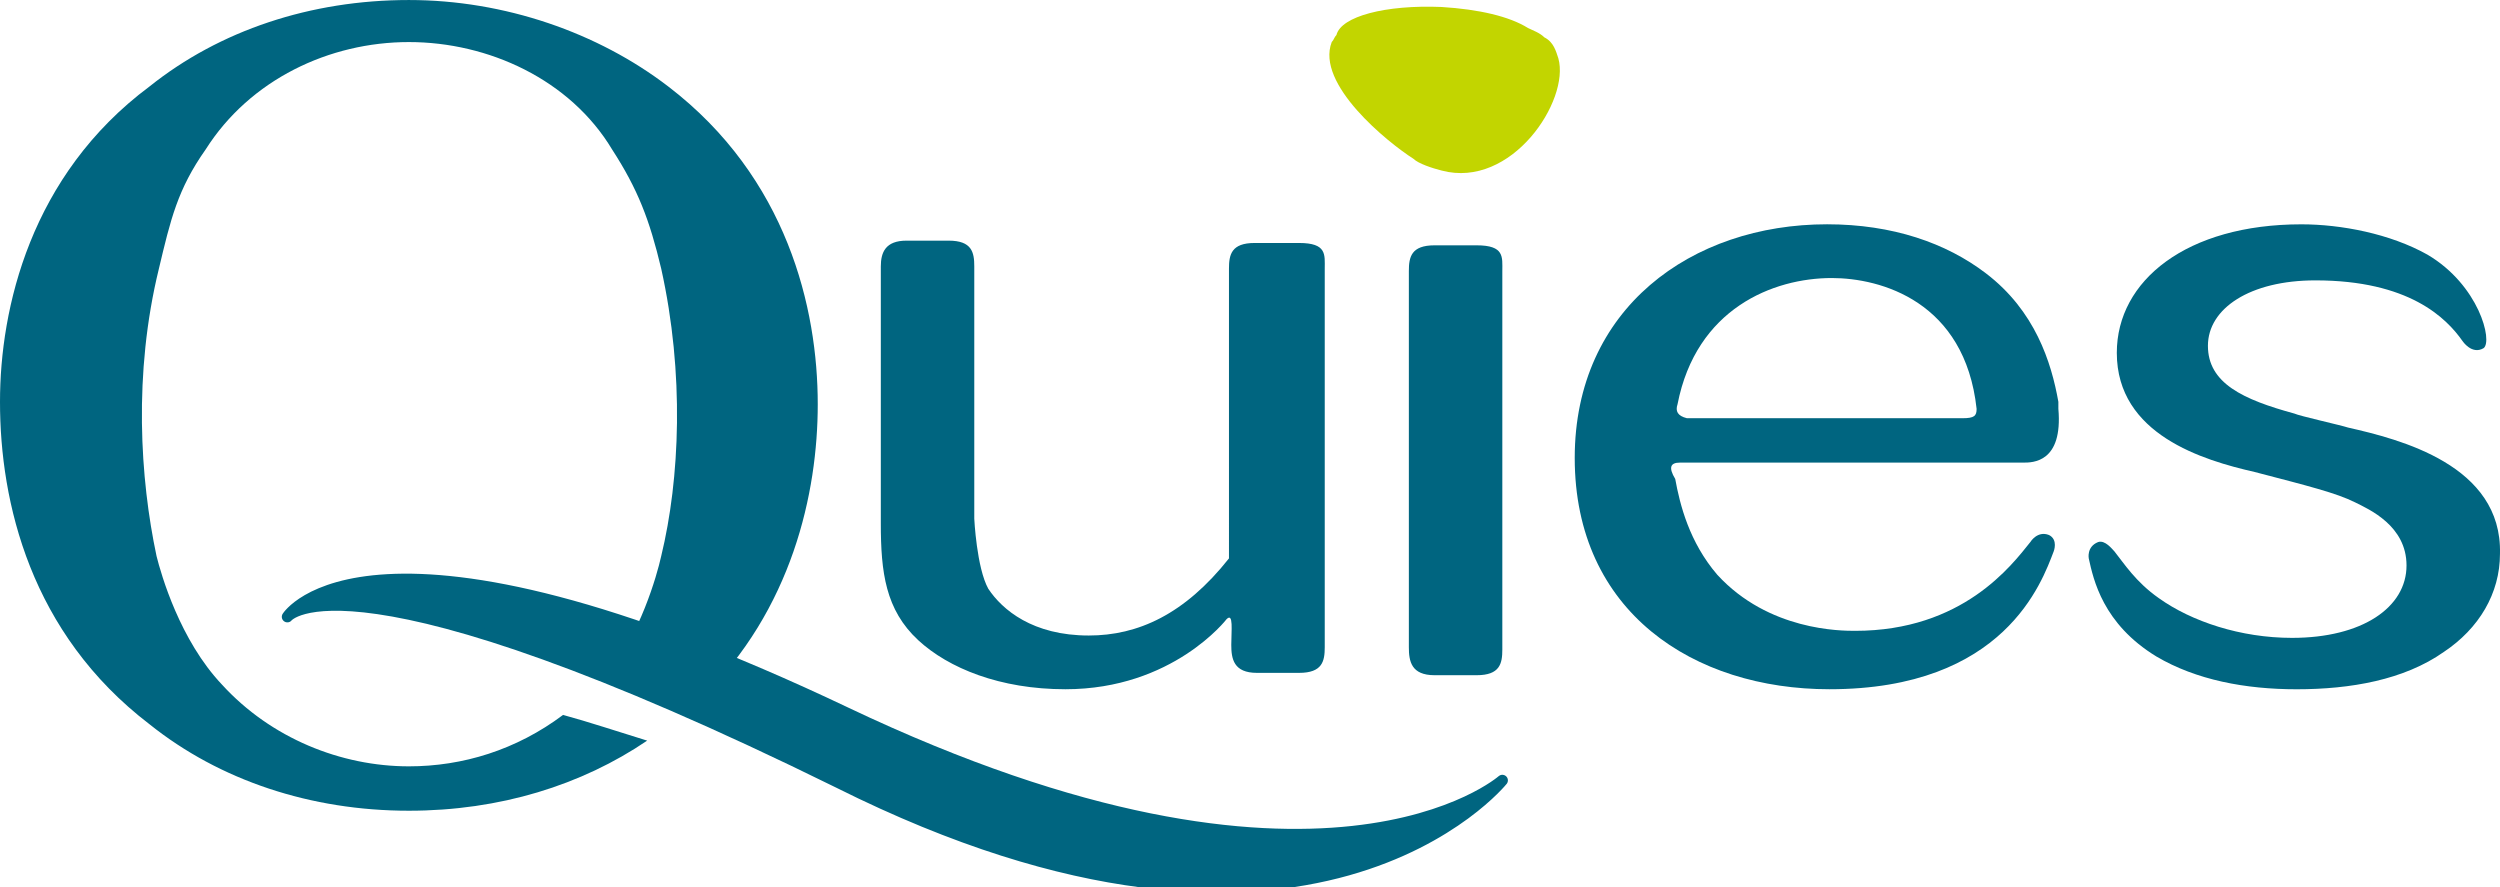
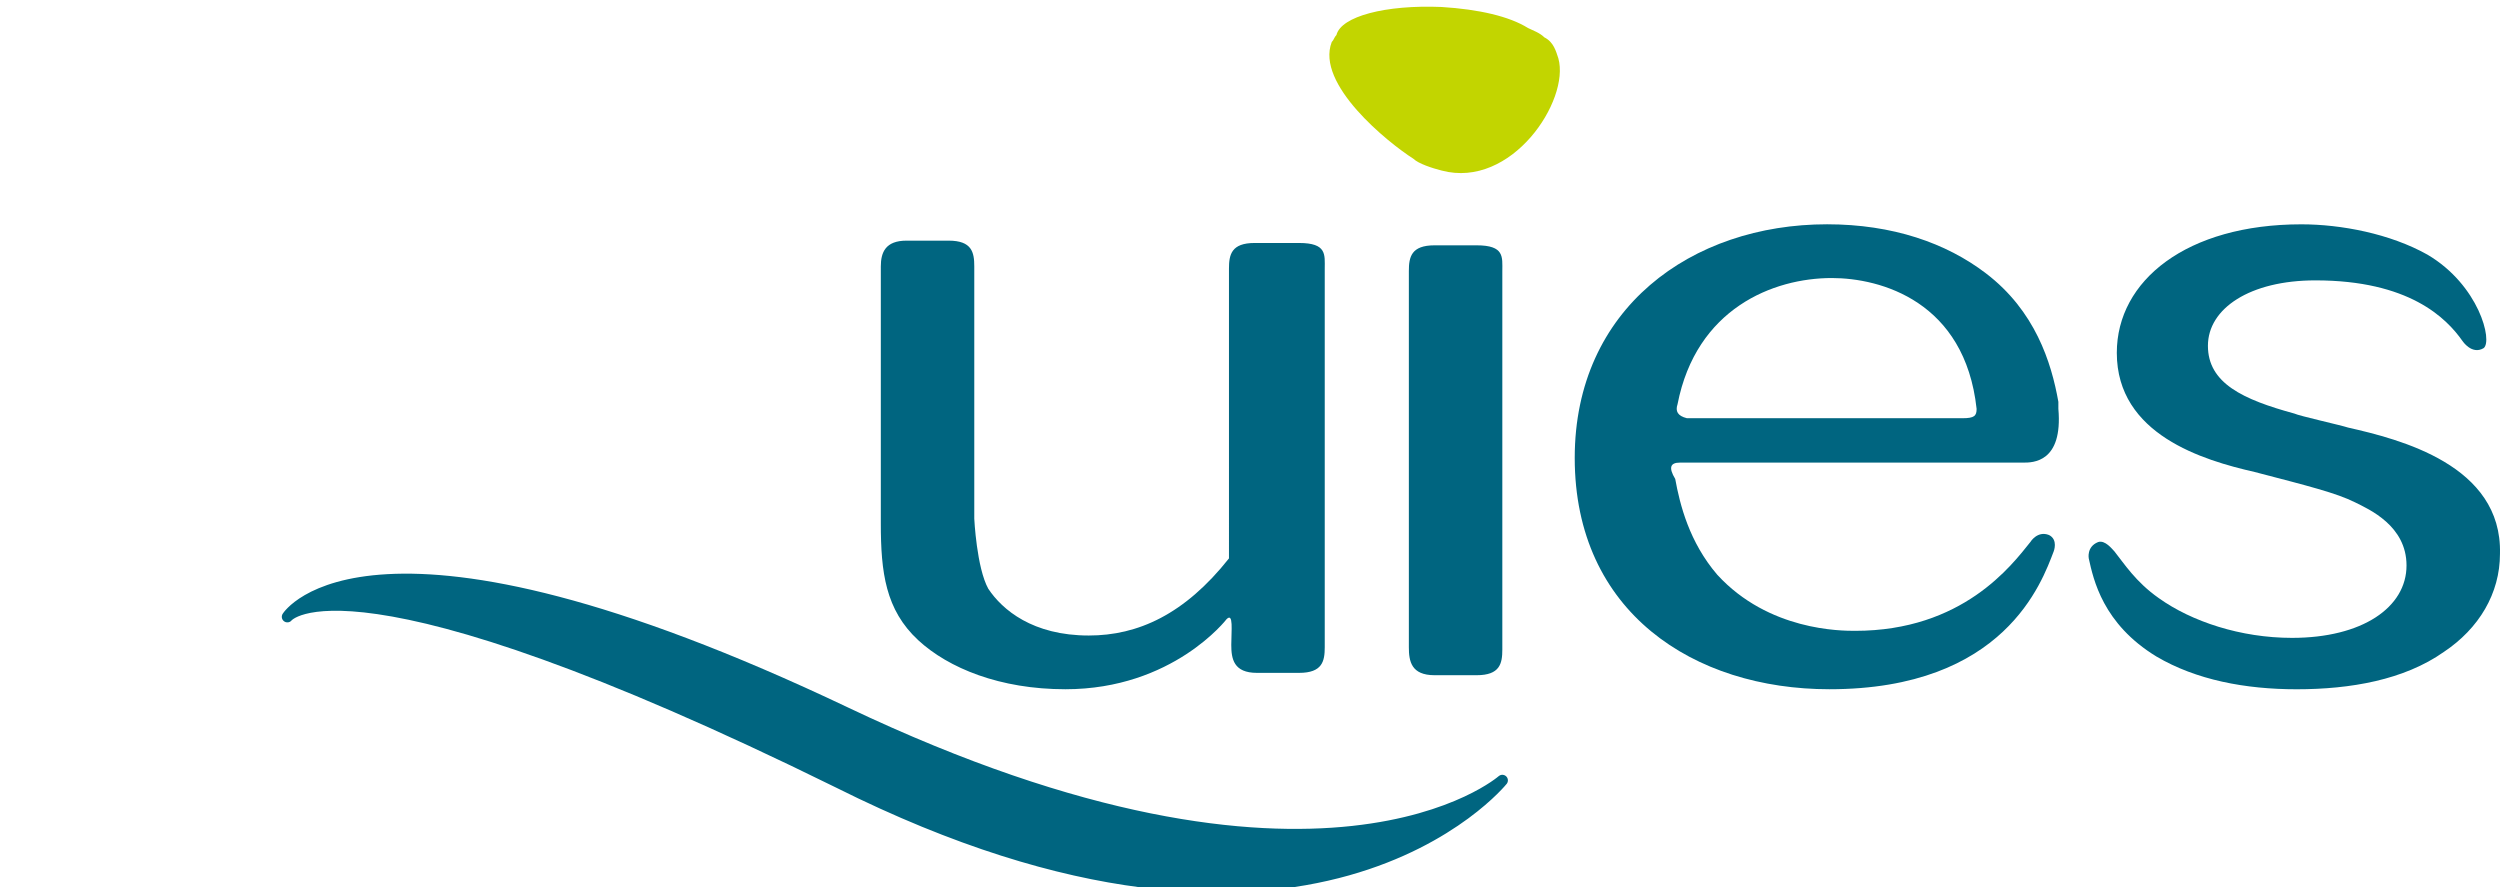
<svg xmlns="http://www.w3.org/2000/svg" version="1.1" id="Layer_1" x="0px" y="0px" width="155px" height="54.992px" viewBox="0 24.504 155 54.992" enable-background="new 0 24.504 155 54.992" xml:space="preserve">
  <g>
    <path fill="#C2D500" d="M96.619,28.125c-0.145-0.435-0.289-1.014-0.868-1.304c-0.29-0.29-0.724-0.435-1.015-0.58   c-1.159-0.724-3.042-1.159-5.359-1.304c-3.476-0.145-6.229,0.58-6.518,1.738c-0.146,0.145-0.146,0.29-0.291,0.435   c-1.014,2.607,3.478,6.229,5.07,7.242c0.29,0.291,1.159,0.58,1.738,0.725C93.723,36.237,97.344,30.732,96.619,28.125" />
    <path fill="#006580" d="M80.541,39.569c1.737,0,1.593,0.724,1.593,1.593V64.63c0,0.868-0.145,1.592-1.593,1.592h-2.608   c-1.448,0-1.593-0.868-1.593-1.737s0.145-2.028-0.29-1.594c0,0-3.332,4.346-9.995,4.346c-4.056,0-7.243-1.304-9.126-3.042   c-2.028-1.883-2.318-4.201-2.318-7.243V41.018c0-0.87,0.291-1.594,1.594-1.594h2.607c1.449,0,1.593,0.724,1.593,1.594v12.458   c0,0.868,0,2.317,0,3.187c0,0,0.145,3.042,0.87,4.346c0.869,1.304,2.752,2.897,6.229,2.897c3.042,0,5.939-1.304,8.692-4.781V41.162   c0-0.869,0.145-1.593,1.593-1.593H80.541" />
    <path fill="#006580" d="M87.349,64.63V41.307c0-0.869,0.145-1.593,1.595-1.593h2.605c1.739,0,1.595,0.724,1.595,1.593v23.467   c0,0.869-0.145,1.593-1.595,1.593h-2.605C87.493,66.367,87.349,65.498,87.349,64.63" />
    <path fill="#006580" d="M145.581,51.013c-0.435-0.145-3.042-0.725-3.332-0.869c-3.187-0.87-5.358-1.883-5.358-4.201   c0-2.317,2.606-4.056,6.663-4.056c5.794,0,8.111,2.318,9.126,3.767c0,0,0.579,0.869,1.304,0.435   c0.579-0.435-0.29-3.911-3.477-5.794c-2.318-1.303-5.36-1.883-7.822-1.883c-7.098,0-11.443,3.477-11.443,7.967   c0,5.07,5.359,6.663,8.546,7.388c3.332,0.869,5.07,1.304,6.229,1.884c0.869,0.434,3.187,1.447,3.187,3.911   c0,2.606-2.752,4.49-7.099,4.49c-3.187,0-6.229-1.015-8.257-2.462c-1.448-1.015-2.172-2.174-2.752-2.897l0,0   c-0.145-0.145-0.579-0.725-1.015-0.58c-0.724,0.29-0.578,1.014-0.578,1.014c0.289,1.304,0.868,4.056,4.2,6.084   c2.462,1.449,5.504,2.028,8.691,2.028c3.332,0,6.664-0.579,9.126-2.317c2.173-1.449,3.478-3.621,3.478-6.084   C155.143,53.33,148.769,51.737,145.581,51.013" />
    <path fill="#006580" d="M104.153,53.186c0,0,21.004,0,21.294,0c0.578,0,2.461,0,2.172-3.332c0-0.145,0-0.29,0-0.435   c-0.435-2.462-1.448-5.649-4.49-7.967c-2.463-1.883-5.794-3.042-9.85-3.042c-8.402,0-15.646,5.215-15.646,14.486   c0,9.561,7.389,14.341,15.791,14.341c10.863,0,13.182-6.663,13.905-8.546c0,0,0.29-0.725-0.29-1.015   c-0.724-0.29-1.158,0.435-1.158,0.435c-1.159,1.449-4.201,5.505-10.864,5.505c-0.869,0-5.36,0-8.547-3.478   c-1.738-2.027-2.316-4.345-2.606-5.938C103.428,53.476,103.572,53.186,104.153,53.186 M104.008,49.564   c1.159-5.939,5.939-7.822,9.561-7.822c3.042,0,8.256,1.448,8.981,8.112c0,0.434-0.145,0.579-0.87,0.579h-17.093   C104.008,50.288,103.863,49.999,104.008,49.564z" />
-     <path fill="#006580" d="M25.35,72.017c-4.201,0-8.547-1.738-11.589-5.069c-2.607-2.753-3.766-6.81-4.056-7.968   c-1.014-4.78-1.448-11.299,0.146-17.817c0.724-3.042,1.158-4.925,2.896-7.388c2.752-4.346,7.678-6.663,12.603-6.663   s9.995,2.317,12.603,6.663c1.593,2.463,2.318,4.346,3.042,7.388c1.448,6.519,1.159,13.037,0,17.817   c-0.29,1.304-1.304,4.781-3.332,7.388c1.738,0.436,3.766,0.869,5.794,1.449c5.65-5.505,7.243-12.748,7.243-18.252   c0-5.939-1.883-14.051-9.271-19.701c-4.346-3.332-10.14-5.359-16.079-5.359c-6.084,0-11.733,1.883-16.079,5.359   C1.883,35.368,0,43.625,0,49.419c0,6.229,1.883,14.342,9.271,19.99c4.346,3.478,9.995,5.36,16.079,5.36   c5.649,0,10.719-1.594,14.775-4.346c-1.883-0.579-3.622-1.16-5.215-1.594C32.013,71.003,28.682,72.017,25.35,72.017" />
    <path fill="#006580" d="M93.144,72.887c0,0-11.879,14.774-41.14,0.145C21.439,57.966,17.817,62.746,17.817,62.746   s5.07-8.112,34.621,5.939C81.989,82.736,93.144,72.887,93.144,72.887" />
    <path fill="none" stroke="#006580" stroke-width="0.691" stroke-linecap="round" stroke-linejoin="round" d="M93.144,72.887   c0,0-11.879,14.774-41.14,0.145C21.439,57.966,17.817,62.746,17.817,62.746s5.07-8.112,34.621,5.939   C81.989,82.736,93.144,72.887,93.144,72.887z" />
  </g>
</svg>